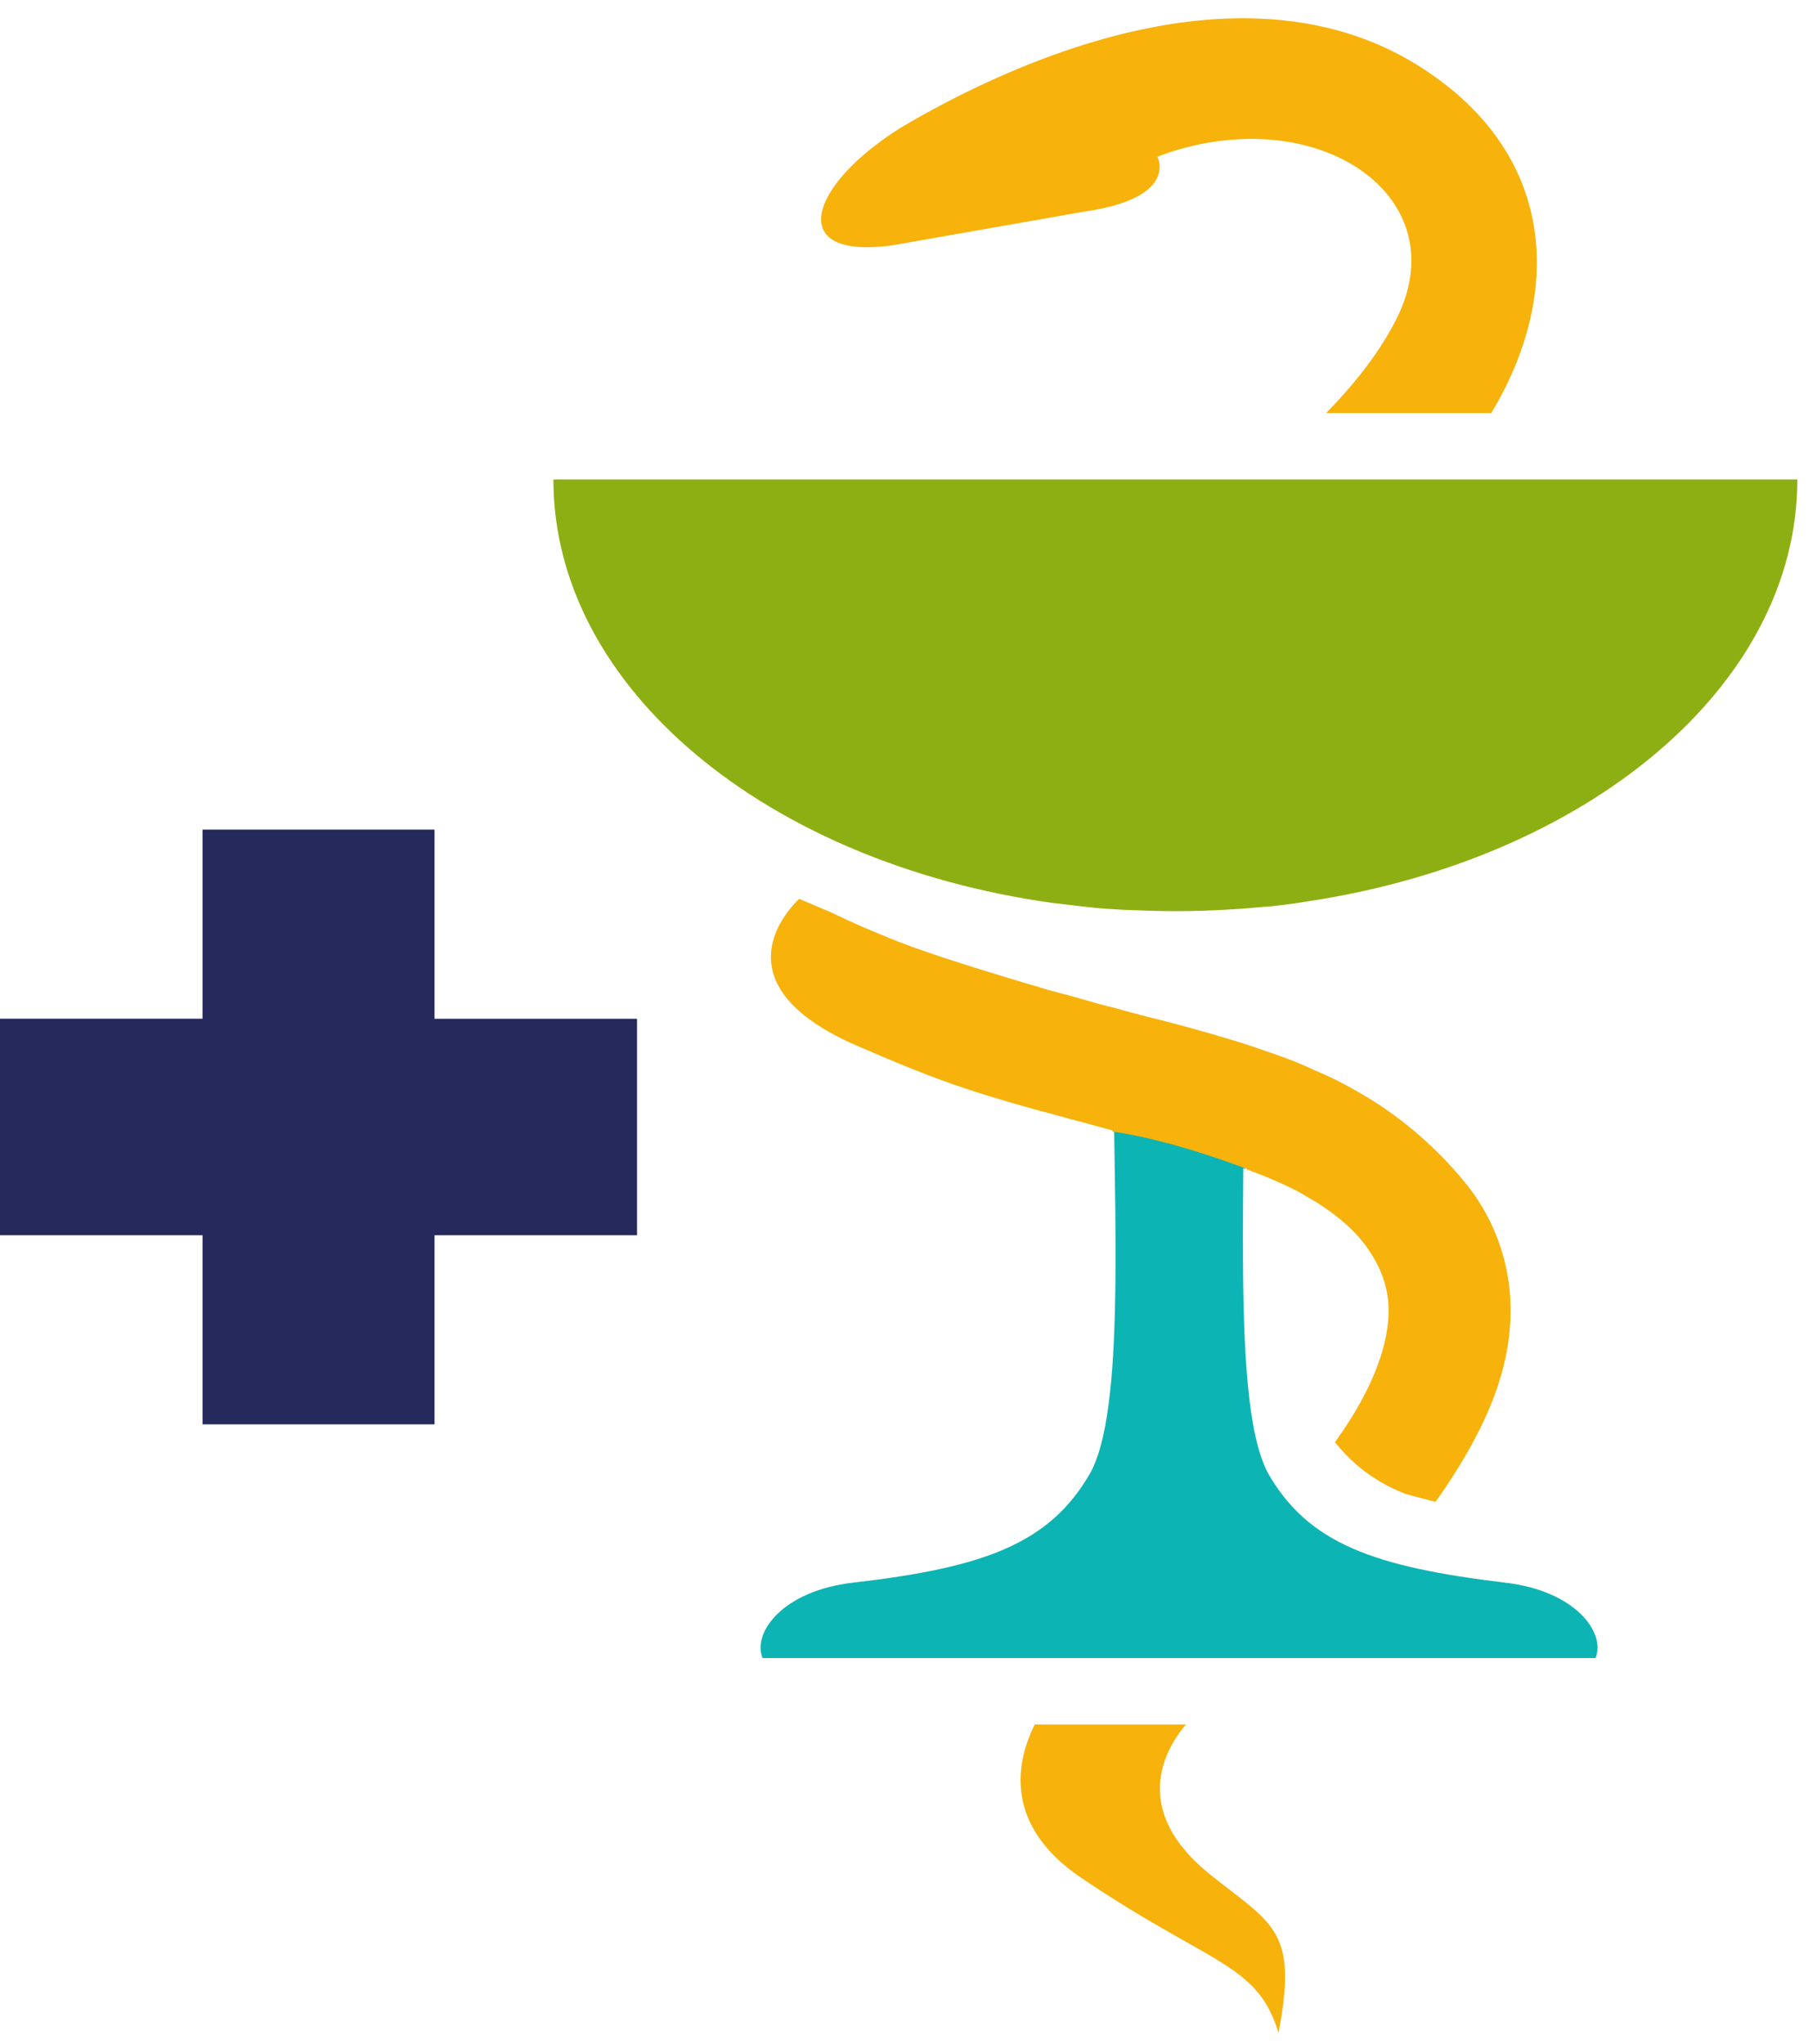
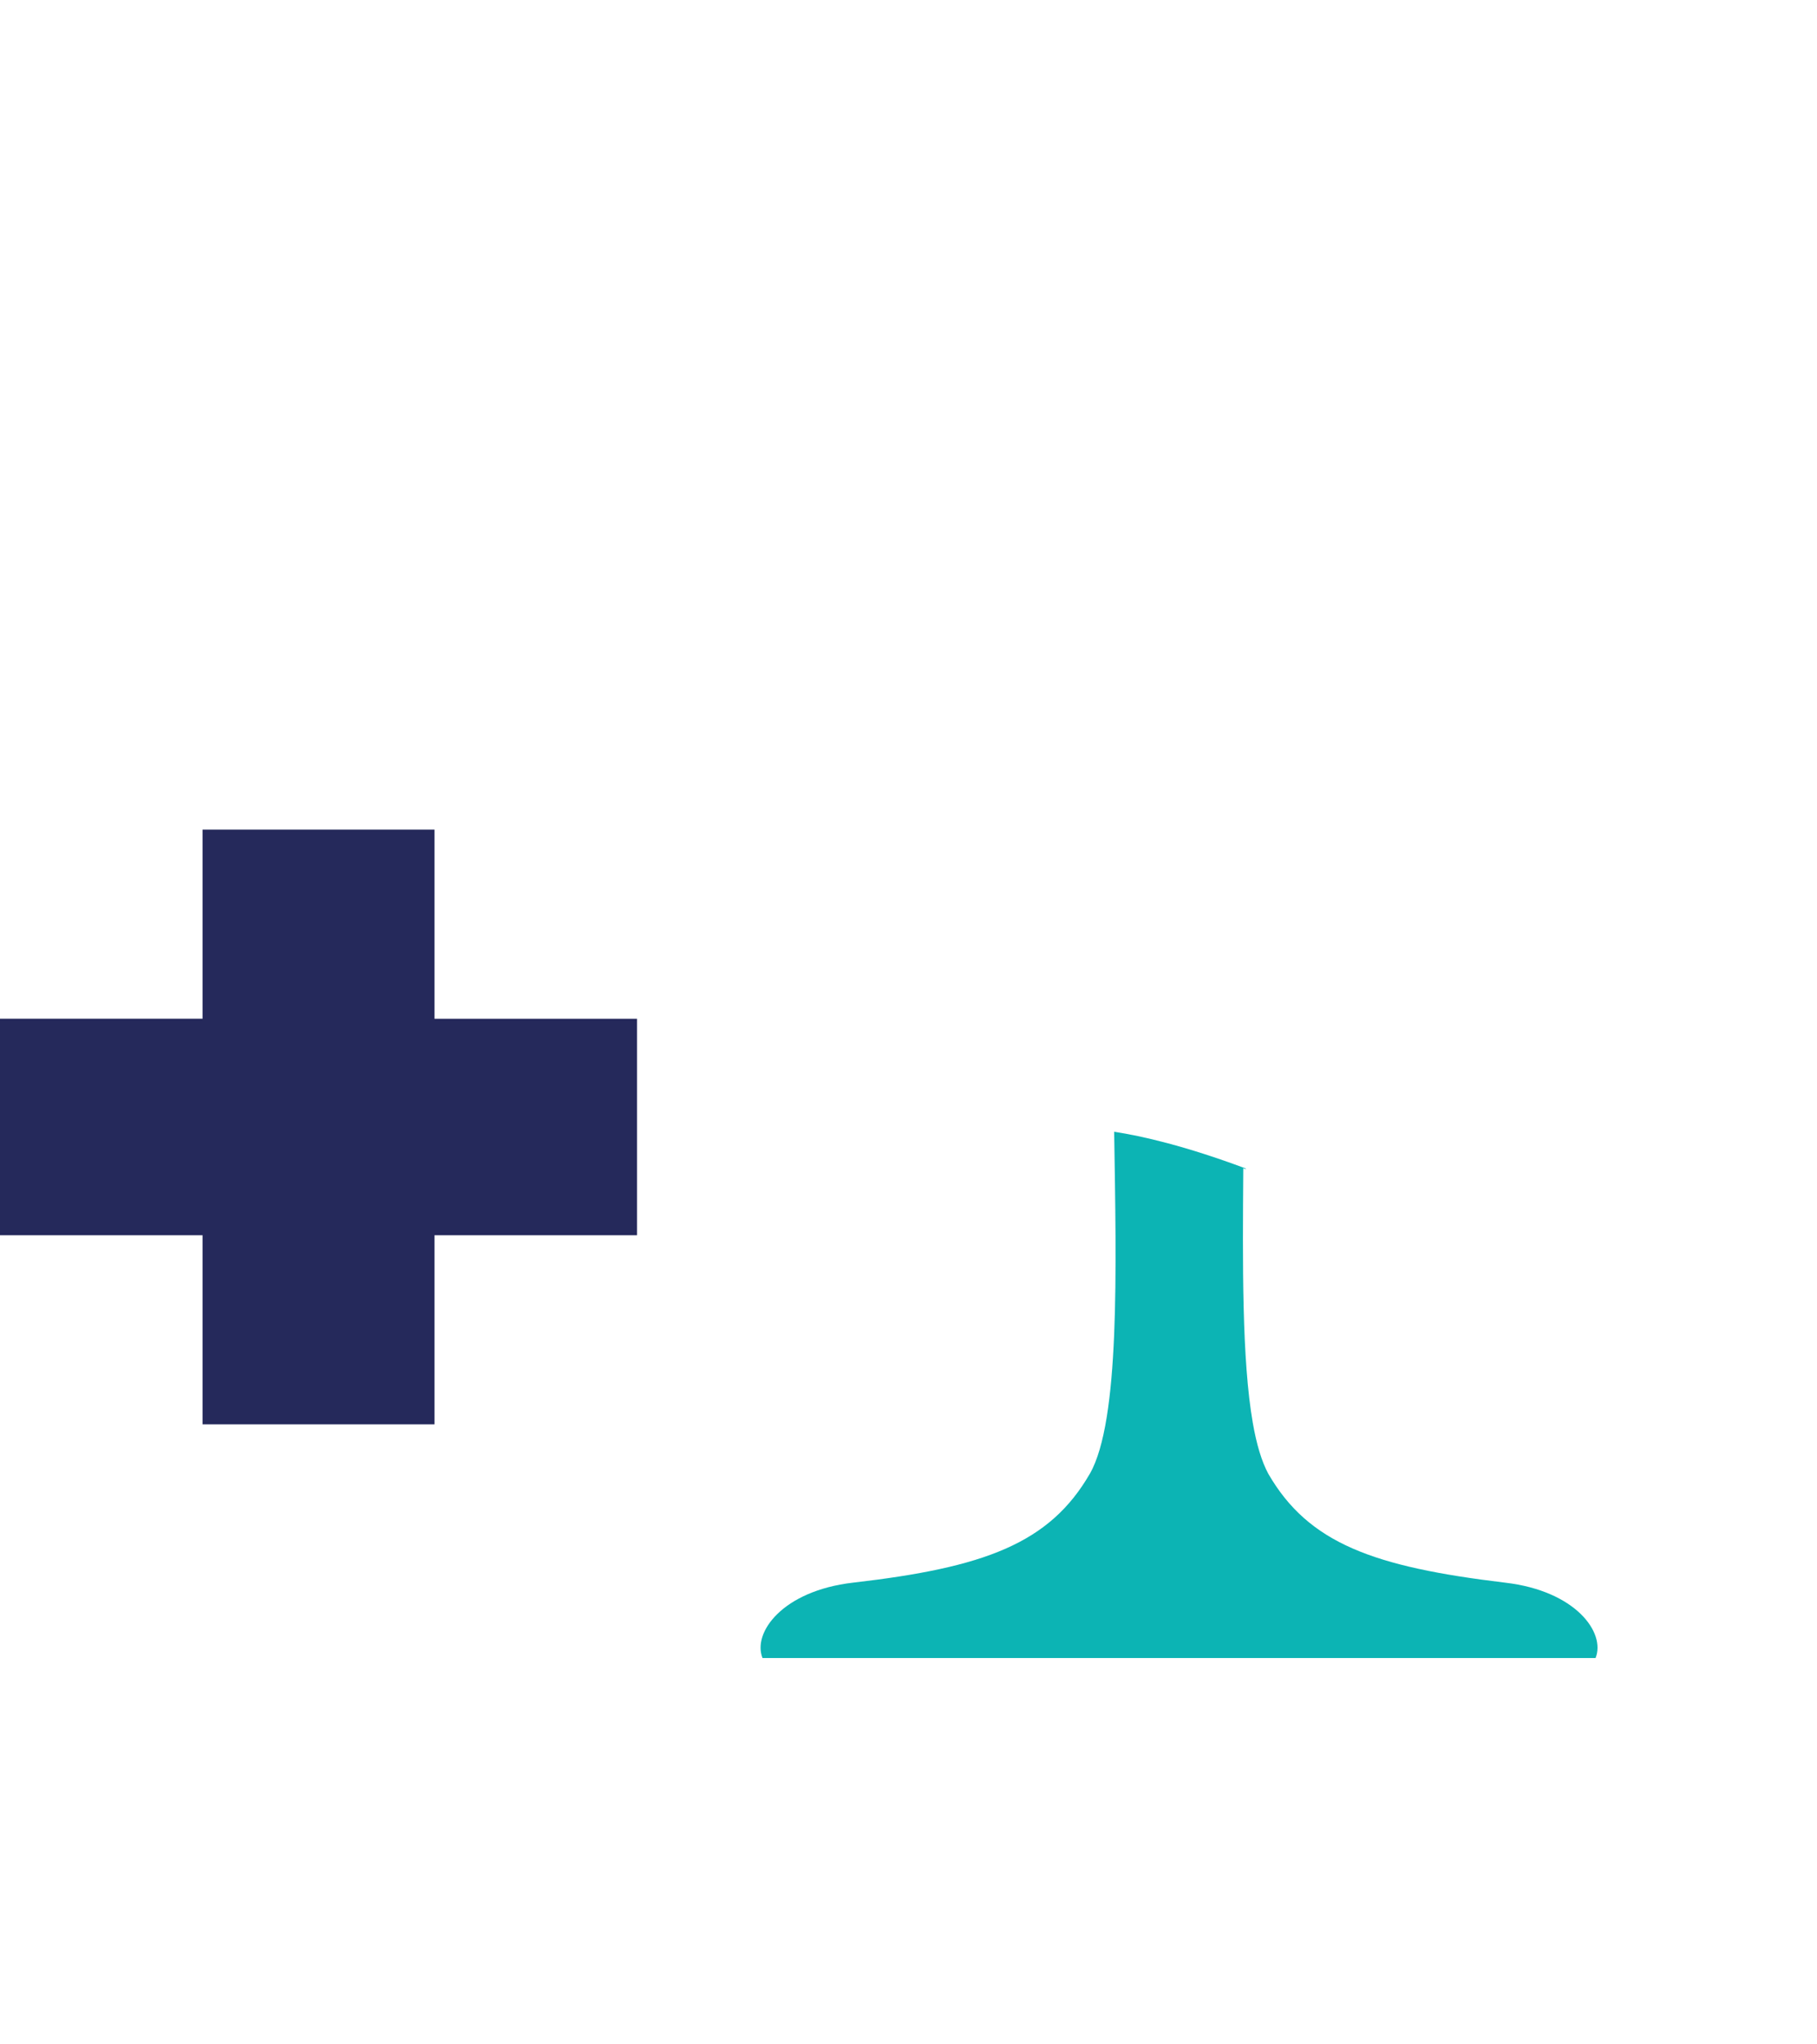
<svg xmlns="http://www.w3.org/2000/svg" width="32" height="36" fill="none">
  <path d="M11.219 17.94H7.652v-3.331H3.567v3.33H0v3.813h3.567v3.33h4.085v-3.33h3.567V17.94Z" fill="#25295B" />
-   <path d="M21.314 33.01c-1.46-1.17-.75-2.268-.427-2.643H18.224c-.297.592-.607 1.75.84 2.715 2.275 1.533 3.077 1.484 3.452 2.715.349-1.822-.104-1.906-1.202-2.787ZM15.265 4.353c.155 0 .336-.012.542-.049l3.296-.579c1.668-.241 1.28-.965 1.28-.965a4.67 4.67 0 0 1 1.654-.314c1.99 0 3.413 1.412 2.573 3.137-.285.58-.724 1.147-1.254 1.69h2.908c1.228-2.04 1.19-4.465-1.137-6.021-1.009-.676-2.12-.93-3.245-.93-2.236 0-4.498 1.038-5.945 1.883-1.538.93-2.055 2.148-.672 2.148Z" fill="#F7B20B" />
-   <path d="M9.746 8.443c0 3.68 3.774 6.757 8.789 7.457l.62.073c.207.024.414.036.62.048.31.012.608.024.918.024.362 0 .711-.012 1.073-.036.207-.012.414-.036.62-.049.207-.024.414-.048.62-.084 4.938-.736 8.648-3.789 8.648-7.433H9.746Z" fill="#8EAF13" />
-   <path d="M21.96 20.594c.194.072.388.145.569.23.142.06.284.132.413.204.078.049.142.085.207.121.4.253.672.483.892.772.258.35.426.736.413 1.207-.012.494-.206 1.182-.8 2.063-.053.073-.091.133-.143.205.31.386.685.688 1.228.905.168.049.349.097.543.145.258-.362.478-.712.659-1.05.413-.76.633-1.472.659-2.172a3.545 3.545 0 0 0-.75-2.34 6.87 6.87 0 0 0-1.499-1.388 6.768 6.768 0 0 0-.388-.241 6.316 6.316 0 0 0-.814-.41 6.713 6.713 0 0 0-.62-.254 35.437 35.437 0 0 0-.634-.217 30.27 30.27 0 0 0-1.5-.423c-.245-.06-.516-.132-.775-.205-.206-.048-.413-.108-.62-.169-.207-.06-.414-.108-.62-.169-.143-.048-.298-.084-.44-.132-.93-.278-1.797-.555-2.314-.773-.387-.156-.71-.301-.956-.422-.194-.084-.4-.169-.595-.253-.18.169-1.486 1.508 1.035 2.594 1.344.58 1.848.76 3.23 1.146.195.048.401.109.634.17.026.011.065.011.09.023.169.049.35.097.53.145v.024a12.64 12.64 0 0 1 2.301.64c.039-.012.052 0 .065.024Z" fill="#F7B20B" />
  <path d="M19.194 25.951c-.711 1.231-1.861 1.653-4.175 1.919-1.24.145-1.77.88-1.59 1.327H28.1c.181-.446-.349-1.182-1.59-1.327-2.313-.278-3.463-.688-4.174-1.919-.117-.217-.207-.519-.272-.893-.194-1.11-.18-2.799-.168-4.488.013.012.039.012.052.024-.013-.012-.013-.024-.026-.024-1.034-.386-1.81-.567-2.3-.64.038 2.45.103 5.08-.427 6.021Z" fill="#0CB4B4" />
</svg>